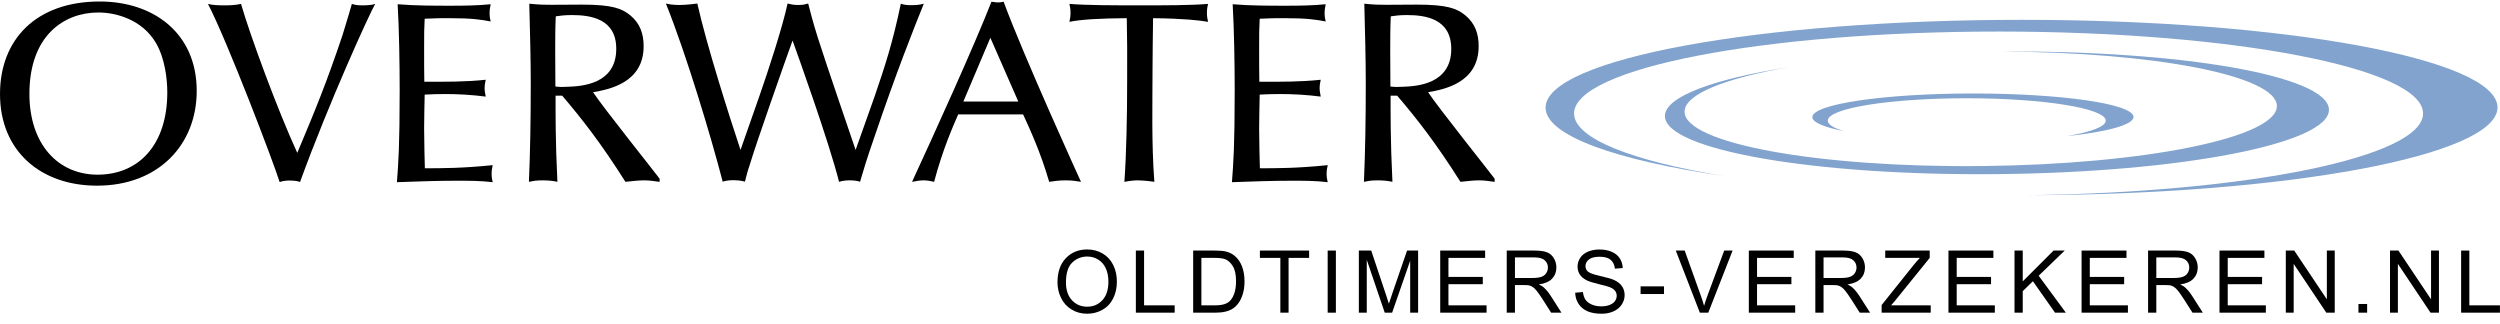
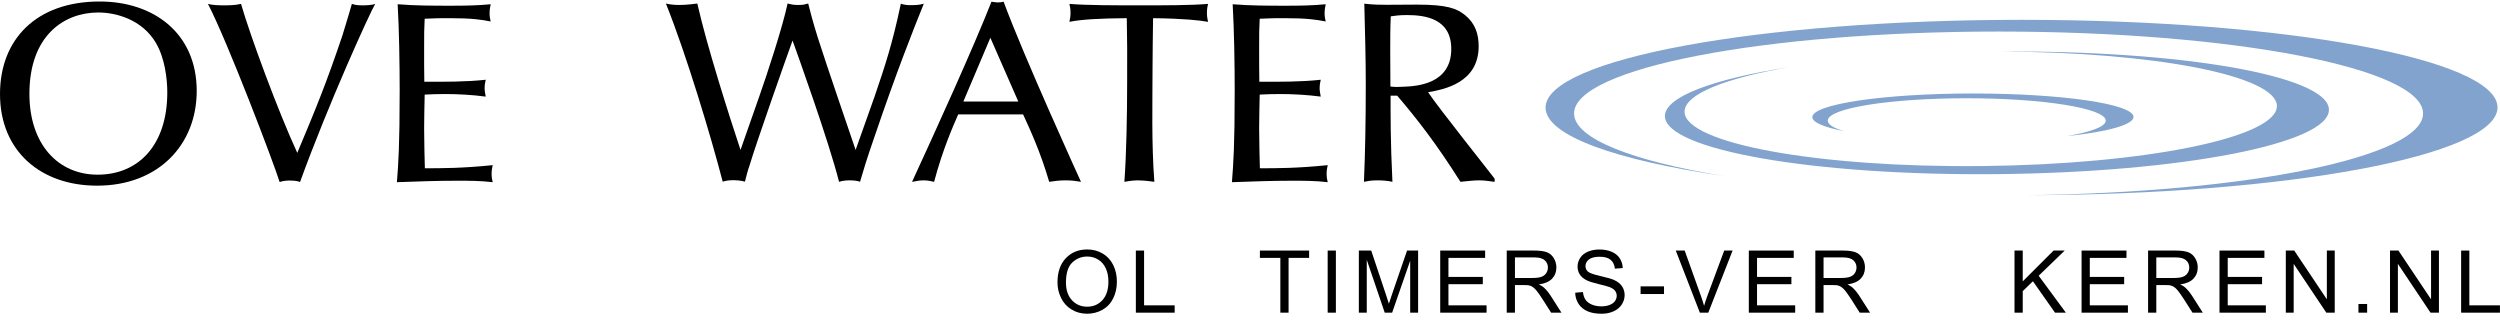
<svg xmlns="http://www.w3.org/2000/svg" width="255" height="33" viewBox="0 0 255 33" fill="none">
  <path d="M206.198 2.022C179.382 2.022 157.648 6.041 157.648 10.976C157.648 13.817 164.774 16.34 175.913 17.966C166.518 16.434 160.555 14.134 160.555 11.574C160.555 6.957 179.945 3.218 203.854 3.218C227.762 3.218 247.152 6.957 247.152 11.574C247.152 16.004 229.338 19.63 206.816 19.91C233.332 19.854 254.747 15.854 254.747 10.957C254.747 6.022 233.013 2.022 206.198 2.022Z" fill="#81A3CD" />
  <path d="M203.779 17.761C185.064 17.948 169.875 15.293 169.819 11.854C169.8 9.873 174.75 8.06 182.495 6.845C175.951 7.985 171.806 9.611 171.825 11.406C171.863 14.621 185.42 17.107 202.11 16.938C218.799 16.77 232.282 14.023 232.244 10.807C232.207 7.723 219.755 5.312 204.022 5.256C222.531 5.125 237.514 7.742 237.551 11.181C237.626 14.639 222.493 17.574 203.779 17.761Z" fill="#81A3CD" />
  <path d="M201.247 9.536C192.209 9.536 184.858 10.62 184.858 11.947C184.858 12.49 186.077 12.976 188.102 13.387C187.033 13.069 186.433 12.695 186.433 12.303C186.433 11.032 192.79 10.022 200.61 10.022C208.429 10.022 214.786 11.05 214.786 12.303C214.786 12.919 213.249 13.48 210.754 13.892C214.899 13.462 217.618 12.733 217.618 11.929C217.618 10.602 210.286 9.536 201.247 9.536Z" fill="#81A3CD" />
  <path d="M9.957 17.817C14.12 17.817 17.064 14.807 17.064 9.424C17.064 8.06 16.821 5.929 15.902 4.377C14.495 1.985 11.833 1.274 10.032 1.274C6.526 1.274 3 3.63 3 9.574C3 14.695 5.907 17.817 9.957 17.817ZM20.065 9.275C20.065 14.751 16.164 18.938 9.901 18.938C4.163 18.938 0 15.424 0 9.592C0 4.004 3.713 0.153 10.164 0.153C15.677 0.153 20.065 3.387 20.065 9.275Z" fill="black" />
  <path d="M34.935 3.592C35.479 1.854 35.666 1.144 35.891 0.396C36.21 0.508 36.491 0.546 36.979 0.546C37.298 0.546 37.935 0.527 38.273 0.396C37.748 1.256 33.529 10.508 30.603 18.565C30.472 18.509 30.191 18.415 29.553 18.415C29.403 18.415 28.953 18.415 28.522 18.565C27.922 16.621 23.196 4.209 21.209 0.396C21.546 0.508 22.296 0.546 22.765 0.546C23.215 0.546 23.984 0.546 24.584 0.396C25.54 3.704 28.353 11.312 30.322 15.593C32.216 11.088 33.285 8.49 34.935 3.592Z" fill="black" />
  <path d="M49.543 8.134C49.487 8.415 49.43 8.658 49.43 9.032C49.43 9.312 49.505 9.555 49.543 9.854C48.174 9.667 46.599 9.592 45.455 9.592C44.742 9.592 43.974 9.611 43.317 9.649C43.298 10.77 43.261 11.966 43.261 13.088C43.261 14.452 43.317 16.452 43.336 17.163C45.024 17.163 47.161 17.163 50.255 16.845C50.199 17.125 50.143 17.368 50.143 17.742C50.143 18.116 50.199 18.322 50.255 18.583C49.036 18.434 47.799 18.434 46.599 18.434C44.574 18.434 42.511 18.509 40.486 18.583C40.636 16.621 40.767 14.901 40.767 9.181C40.767 6.564 40.711 3.013 40.561 0.433C42.398 0.583 44.217 0.583 46.055 0.583C47.405 0.583 48.718 0.564 50.049 0.433C49.993 0.714 49.937 1.013 49.937 1.349C49.937 1.723 49.993 1.929 50.049 2.19C49.074 2.003 48.155 1.854 45.867 1.854C44.911 1.854 44.442 1.854 43.317 1.91C43.261 2.938 43.261 3.387 43.261 4.919C43.261 6.62 43.261 6.938 43.28 8.34C45.417 8.34 47.48 8.359 49.543 8.134Z" fill="black" />
-   <path d="M58.338 1.536C57.569 1.536 57.025 1.611 56.688 1.667C56.631 2.845 56.631 4.06 56.631 5.237C56.631 6.452 56.65 8.284 56.65 8.826C57.156 8.882 57.419 8.882 58.038 8.845C59.219 8.789 62.857 8.639 62.857 4.994C62.876 1.929 60.269 1.536 58.338 1.536ZM67.245 18.546C66.701 18.471 66.27 18.396 65.689 18.396C65.145 18.396 64.526 18.471 63.794 18.546C61.3 14.602 59.369 12.135 57.344 9.761H56.669C56.669 11.63 56.65 14.359 56.856 18.546C56.406 18.434 55.806 18.396 55.337 18.396C54.625 18.396 54.343 18.471 53.95 18.546C54.081 15.443 54.137 12.322 54.137 8.49C54.137 6.041 54.062 3.312 53.987 0.377C54.981 0.489 55.731 0.489 56.275 0.489C56.744 0.489 58.9 0.471 59.331 0.471C62.463 0.471 63.438 0.863 64.301 1.574C65.295 2.396 65.651 3.462 65.651 4.714C65.651 8.471 62.088 9.125 60.494 9.406C61.469 10.901 66.964 17.78 67.282 18.228V18.546H67.245Z" fill="black" />
  <path d="M89.204 9.854C90.254 6.789 91.041 4.415 91.885 0.377C92.298 0.527 92.673 0.527 93.01 0.527C93.742 0.527 94.06 0.415 94.229 0.377C93.141 3.069 91.454 7.312 89.204 13.929C88.341 16.415 88.078 17.35 87.722 18.546C87.46 18.415 86.897 18.396 86.672 18.396C86.522 18.396 86.016 18.396 85.584 18.546C84.534 14.396 81.328 5.48 80.84 4.134C80.184 5.947 77.146 14.546 76.452 16.882C76.265 17.406 76.171 17.798 75.983 18.527C75.514 18.396 75.027 18.378 74.821 18.378C74.671 18.378 74.183 18.378 73.714 18.527C72.552 14.041 70.001 5.518 67.92 0.359C68.201 0.433 68.689 0.508 69.289 0.508C70.058 0.508 70.977 0.377 71.126 0.359C72.102 4.695 74.389 11.854 75.533 15.293L77.446 9.835C78.309 7.387 79.846 2.676 80.334 0.359C80.653 0.433 80.878 0.508 81.44 0.508C81.965 0.508 82.153 0.433 82.434 0.359C82.678 1.312 82.903 2.19 83.409 3.817C84.309 6.658 86.784 13.835 87.272 15.293L89.204 9.854Z" fill="black" />
  <path d="M101.017 3.854L98.261 10.359H103.868L101.017 3.854ZM97.736 11.667C97.211 12.882 96.161 15.219 95.279 18.546C94.96 18.49 94.698 18.396 94.192 18.396C93.685 18.396 93.367 18.509 93.029 18.546C95.373 13.462 99.273 4.901 101.13 0.172C101.336 0.19 101.505 0.246 101.786 0.246C102.03 0.246 102.161 0.228 102.368 0.172C104.393 5.686 110.206 18.434 110.262 18.546C109.812 18.471 109.362 18.396 108.706 18.396C108.031 18.396 107.524 18.471 107.018 18.546C106.099 15.406 105.012 13.107 104.355 11.667H97.736Z" fill="black" />
  <path d="M114.931 1.854C112.175 1.873 110.243 1.985 109.081 2.228C109.137 1.947 109.193 1.704 109.193 1.312C109.193 0.901 109.137 0.658 109.081 0.396C110.712 0.546 114.088 0.546 116.169 0.546C118.757 0.546 121.532 0.546 123.22 0.396C123.164 0.639 123.107 0.919 123.107 1.312C123.107 1.704 123.164 1.947 123.22 2.228C122.395 2.078 120.763 1.891 117.613 1.854C117.594 3.667 117.557 5.499 117.557 7.293C117.557 10.471 117.444 14.583 117.744 18.546C116.844 18.415 116.263 18.396 116.057 18.396C115.457 18.396 114.931 18.509 114.688 18.546C114.894 15.667 114.969 11.835 114.969 8.284C114.988 5.891 114.969 3.648 114.931 1.854Z" fill="black" />
  <path d="M134.715 8.134C134.658 8.415 134.602 8.658 134.602 9.032C134.602 9.312 134.677 9.555 134.715 9.854C133.346 9.667 131.771 9.592 130.627 9.592C129.914 9.592 129.145 9.611 128.489 9.649C128.47 10.77 128.433 11.966 128.433 13.088C128.433 14.452 128.489 16.452 128.508 17.163C130.195 17.163 132.333 17.163 135.427 16.845C135.371 17.125 135.315 17.368 135.315 17.742C135.315 18.116 135.371 18.322 135.427 18.583C134.208 18.434 132.971 18.434 131.771 18.434C129.745 18.434 127.683 18.509 125.657 18.583C125.807 16.621 125.939 14.901 125.939 9.181C125.939 6.564 125.882 3.013 125.732 0.433C127.57 0.583 129.389 0.583 131.227 0.583C132.577 0.583 133.89 0.564 135.221 0.433C135.165 0.714 135.109 1.013 135.109 1.349C135.109 1.723 135.165 1.929 135.221 2.19C134.246 2.003 133.327 1.854 131.039 1.854C130.083 1.854 129.614 1.854 128.489 1.91C128.433 2.938 128.433 3.387 128.433 4.919C128.433 6.62 128.433 6.938 128.452 8.34C130.571 8.34 132.652 8.359 134.715 8.134Z" fill="black" />
  <path d="M143.51 1.536C142.741 1.536 142.197 1.611 141.859 1.667C141.803 2.845 141.803 4.06 141.803 5.237C141.803 6.452 141.822 8.284 141.822 8.826C142.328 8.882 142.591 8.882 143.21 8.845C144.391 8.789 148.029 8.639 148.029 4.994C148.029 1.929 145.441 1.536 143.51 1.536ZM152.417 18.546C151.873 18.471 151.442 18.396 150.86 18.396C150.317 18.396 149.698 18.471 148.966 18.546C146.472 14.602 144.541 12.135 142.516 9.761H141.841C141.841 11.63 141.822 14.359 142.028 18.546C141.578 18.434 140.978 18.396 140.509 18.396C139.797 18.396 139.515 18.471 139.122 18.546C139.253 15.443 139.309 12.322 139.309 8.49C139.309 6.041 139.234 3.312 139.159 0.377C140.153 0.489 140.903 0.489 141.447 0.489C141.916 0.489 144.072 0.471 144.503 0.471C147.635 0.471 148.61 0.863 149.473 1.574C150.467 2.396 150.823 3.462 150.823 4.714C150.823 8.471 147.26 9.125 145.666 9.406C146.641 10.901 152.136 17.78 152.454 18.228V18.546H152.417Z" fill="black" />
  <path d="M251.035 31.892V25.557H251.874V31.145H254.994V31.892H251.035Z" fill="black" />
  <path d="M243.781 31.892V25.557H244.64L247.968 30.531V25.557H248.772V31.892H247.912L244.584 26.914V31.892H243.781Z" fill="black" />
  <path d="M240.562 31.892V31.006H241.448V31.892H240.562Z" fill="black" />
  <path d="M233.152 31.892V25.557H234.012L237.339 30.531V25.557H238.143V31.892H237.283L233.955 26.914V31.892H233.152Z" fill="black" />
  <path d="M226.389 31.892V25.557H230.97V26.305H227.228V28.245H230.732V28.988H227.228V31.145H231.117V31.892H226.389Z" fill="black" />
  <path d="M219.104 31.892V25.557H221.913C222.478 25.557 222.907 25.615 223.201 25.73C223.495 25.842 223.73 26.042 223.905 26.331C224.081 26.619 224.169 26.937 224.169 27.286C224.169 27.735 224.023 28.114 223.733 28.422C223.442 28.73 222.992 28.926 222.384 29.01C222.606 29.116 222.775 29.222 222.89 29.325C223.135 29.55 223.367 29.831 223.586 30.168L224.688 31.892H223.633L222.795 30.574C222.55 30.194 222.348 29.903 222.19 29.701C222.031 29.5 221.889 29.358 221.762 29.278C221.638 29.197 221.511 29.141 221.382 29.109C221.287 29.089 221.131 29.079 220.915 29.079H219.943V31.892H219.104ZM219.943 28.353H221.745C222.128 28.353 222.427 28.314 222.644 28.236C222.86 28.156 223.024 28.029 223.136 27.856C223.249 27.68 223.305 27.49 223.305 27.286C223.305 26.986 223.195 26.74 222.976 26.547C222.76 26.354 222.417 26.257 221.948 26.257H219.943V28.353Z" fill="black" />
  <path d="M212.321 31.892V25.557H216.901V26.305H213.159V28.245H216.664V28.988H213.159V31.145H217.048V31.892H212.321Z" fill="black" />
  <path d="M205.48 31.892V25.557H206.319V28.699L209.465 25.557H210.601L207.944 28.124L210.718 31.892H209.612L207.356 28.686L206.319 29.697V31.892H205.48Z" fill="black" />
-   <path d="M198.744 31.892V25.557H203.325V26.305H199.583V28.245H203.087V28.988H199.583V31.145H203.472V31.892H198.744Z" fill="black" />
-   <path d="M191.926 31.892V31.114L195.171 27.056C195.402 26.768 195.621 26.518 195.828 26.305H192.293V25.557H196.831V26.305L193.274 30.7L192.889 31.145H196.934V31.892H191.926Z" fill="black" />
  <path d="M185.164 31.892V25.557H187.973C188.537 25.557 188.966 25.615 189.26 25.73C189.554 25.842 189.789 26.042 189.965 26.331C190.14 26.619 190.228 26.937 190.228 27.286C190.228 27.735 190.083 28.114 189.792 28.422C189.501 28.73 189.051 28.926 188.444 29.01C188.665 29.116 188.834 29.222 188.949 29.325C189.194 29.55 189.426 29.831 189.645 30.168L190.747 31.892H189.692L188.854 30.574C188.609 30.194 188.408 29.903 188.249 29.701C188.091 29.5 187.948 29.358 187.821 29.278C187.697 29.197 187.571 29.141 187.441 29.109C187.346 29.089 187.19 29.079 186.974 29.079H186.002V31.892H185.164ZM186.002 28.353H187.804C188.187 28.353 188.487 28.314 188.703 28.236C188.919 28.156 189.083 28.029 189.195 27.856C189.308 27.68 189.364 27.49 189.364 27.286C189.364 26.986 189.255 26.74 189.036 26.547C188.82 26.354 188.477 26.257 188.007 26.257H186.002V28.353Z" fill="black" />
  <path d="M178.38 31.892V25.557H182.961V26.305H179.218V28.245H182.723V28.988H179.218V31.145H183.108V31.892H178.38Z" fill="black" />
  <path d="M173.385 31.892L170.93 25.557H171.838L173.484 30.159C173.617 30.528 173.728 30.874 173.817 31.197C173.915 30.851 174.029 30.505 174.159 30.159L175.87 25.557H176.725L174.245 31.892H173.385Z" fill="black" />
  <path d="M167.34 29.991V29.209H169.73V29.991H167.34Z" fill="black" />
  <path d="M160.669 29.857L161.46 29.788C161.497 30.105 161.583 30.365 161.719 30.57C161.857 30.772 162.07 30.936 162.358 31.062C162.646 31.186 162.971 31.248 163.331 31.248C163.651 31.248 163.933 31.201 164.178 31.106C164.423 31.011 164.604 30.881 164.722 30.717C164.843 30.55 164.904 30.368 164.904 30.172C164.904 29.974 164.846 29.801 164.731 29.654C164.616 29.504 164.425 29.379 164.16 29.278C163.99 29.212 163.614 29.109 163.033 28.971C162.451 28.83 162.043 28.697 161.81 28.573C161.507 28.415 161.281 28.219 161.131 27.986C160.984 27.749 160.911 27.486 160.911 27.195C160.911 26.875 161.001 26.577 161.183 26.3C161.364 26.021 161.63 25.809 161.978 25.665C162.327 25.521 162.714 25.449 163.141 25.449C163.61 25.449 164.024 25.525 164.381 25.678C164.741 25.828 165.018 26.05 165.211 26.343C165.404 26.637 165.507 26.97 165.522 27.342L164.718 27.402C164.675 27.002 164.528 26.699 164.277 26.495C164.029 26.29 163.662 26.188 163.175 26.188C162.668 26.188 162.298 26.282 162.065 26.469C161.834 26.653 161.719 26.877 161.719 27.139C161.719 27.366 161.801 27.553 161.965 27.7C162.126 27.847 162.547 27.999 163.227 28.154C163.91 28.307 164.378 28.441 164.631 28.556C165 28.726 165.272 28.942 165.448 29.204C165.624 29.464 165.712 29.763 165.712 30.103C165.712 30.44 165.615 30.759 165.422 31.058C165.229 31.355 164.951 31.587 164.588 31.754C164.228 31.918 163.822 32 163.37 32C162.796 32 162.315 31.917 161.926 31.75C161.54 31.582 161.236 31.332 161.014 30.998C160.795 30.661 160.68 30.28 160.669 29.857Z" fill="black" />
  <path d="M153.686 31.892V25.557H156.495C157.06 25.557 157.489 25.615 157.783 25.73C158.077 25.842 158.312 26.042 158.487 26.331C158.663 26.619 158.751 26.937 158.751 27.286C158.751 27.735 158.606 28.114 158.315 28.422C158.024 28.73 157.574 28.926 156.966 29.01C157.188 29.116 157.357 29.222 157.472 29.325C157.717 29.55 157.949 29.831 158.168 30.168L159.27 31.892H158.215L157.377 30.574C157.132 30.194 156.93 29.903 156.772 29.701C156.613 29.5 156.471 29.358 156.344 29.278C156.22 29.197 156.093 29.141 155.964 29.109C155.869 29.089 155.713 29.079 155.497 29.079H154.525V31.892H153.686ZM154.525 28.353H156.327C156.71 28.353 157.009 28.314 157.226 28.236C157.442 28.156 157.606 28.029 157.718 27.856C157.831 27.68 157.887 27.49 157.887 27.286C157.887 26.986 157.777 26.74 157.558 26.547C157.342 26.354 156.999 26.257 156.53 26.257H154.525V28.353Z" fill="black" />
  <path d="M146.902 31.892V25.557H151.483V26.305H147.741V28.245H151.245V28.988H147.741V31.145H151.63V31.892H146.902Z" fill="black" />
  <path d="M138.602 31.892V25.557H139.864L141.363 30.043C141.501 30.46 141.602 30.773 141.666 30.98C141.738 30.75 141.85 30.411 142.003 29.965L143.52 25.557H144.648V31.892H143.839V26.59L141.998 31.892H141.242L139.41 26.499V31.892H138.602Z" fill="black" />
  <path d="M135.422 31.892V25.557H136.26V31.892H135.422Z" fill="black" />
  <path d="M130.596 31.892V26.305H128.509V25.557H133.53V26.305H131.434V31.892H130.596Z" fill="black" />
-   <path d="M121.703 31.892V25.557H123.885C124.378 25.557 124.754 25.587 125.013 25.648C125.376 25.731 125.686 25.883 125.942 26.102C126.277 26.384 126.526 26.745 126.69 27.186C126.857 27.624 126.941 28.125 126.941 28.69C126.941 29.171 126.885 29.598 126.772 29.969C126.66 30.341 126.516 30.649 126.34 30.894C126.164 31.136 125.971 31.328 125.761 31.469C125.554 31.607 125.301 31.712 125.005 31.784C124.711 31.856 124.372 31.892 123.989 31.892H121.703ZM122.541 31.145H123.894C124.312 31.145 124.639 31.106 124.875 31.028C125.114 30.95 125.304 30.841 125.445 30.7C125.644 30.501 125.798 30.234 125.908 29.9C126.02 29.563 126.076 29.155 126.076 28.677C126.076 28.015 125.967 27.506 125.748 27.152C125.532 26.794 125.268 26.555 124.957 26.434C124.732 26.348 124.371 26.305 123.872 26.305H122.541V31.145Z" fill="black" />
  <path d="M115.857 31.892V25.557H116.696V31.145H119.816V31.892H115.857Z" fill="black" />
  <path d="M107.863 28.807C107.863 27.755 108.146 26.933 108.71 26.339C109.275 25.743 110.004 25.445 110.897 25.445C111.482 25.445 112.009 25.584 112.479 25.864C112.948 26.143 113.305 26.534 113.55 27.035C113.798 27.533 113.922 28.099 113.922 28.733C113.922 29.376 113.792 29.951 113.533 30.458C113.274 30.965 112.906 31.349 112.431 31.611C111.956 31.871 111.443 32 110.893 32C110.296 32 109.763 31.856 109.294 31.568C108.824 31.28 108.468 30.887 108.226 30.388C107.984 29.89 107.863 29.363 107.863 28.807ZM108.728 28.82C108.728 29.583 108.932 30.185 109.341 30.626C109.753 31.064 110.269 31.283 110.888 31.283C111.519 31.283 112.038 31.061 112.444 30.617C112.853 30.174 113.058 29.544 113.058 28.729C113.058 28.213 112.97 27.764 112.794 27.381C112.621 26.995 112.366 26.697 112.029 26.486C111.695 26.273 111.319 26.166 110.901 26.166C110.308 26.166 109.796 26.371 109.367 26.78C108.941 27.186 108.728 27.866 108.728 28.82Z" fill="black" />
</svg>